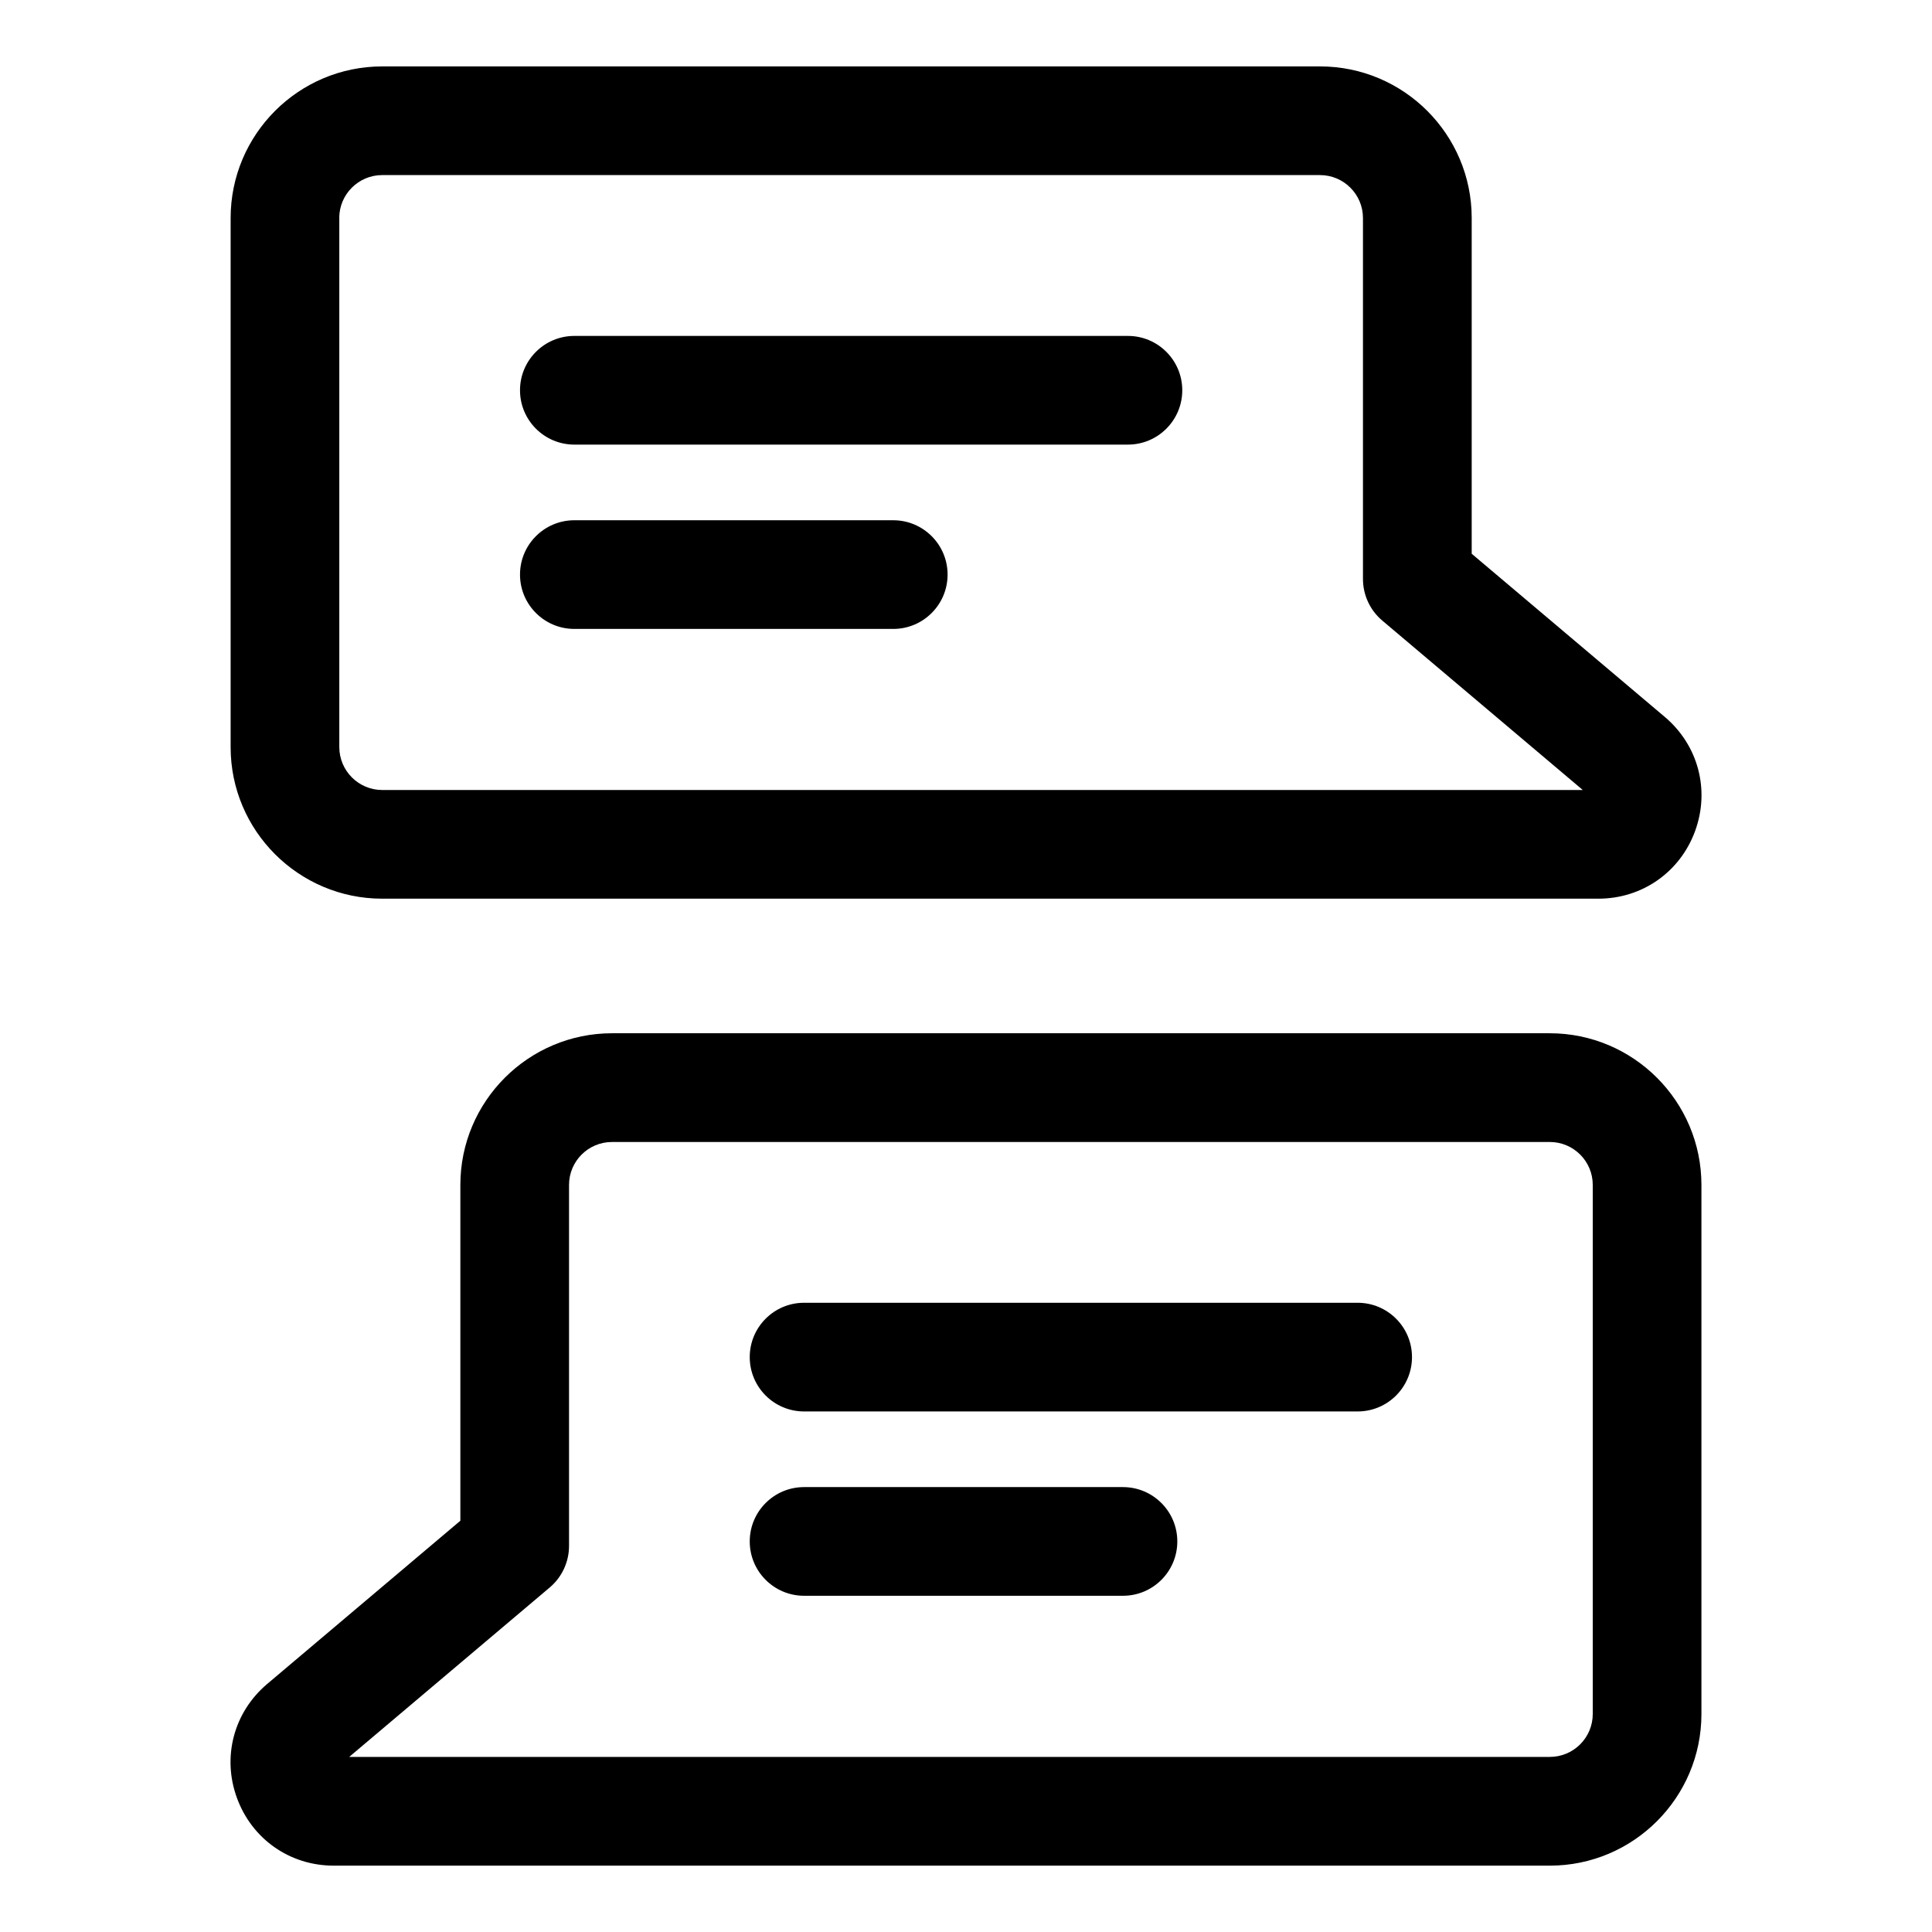
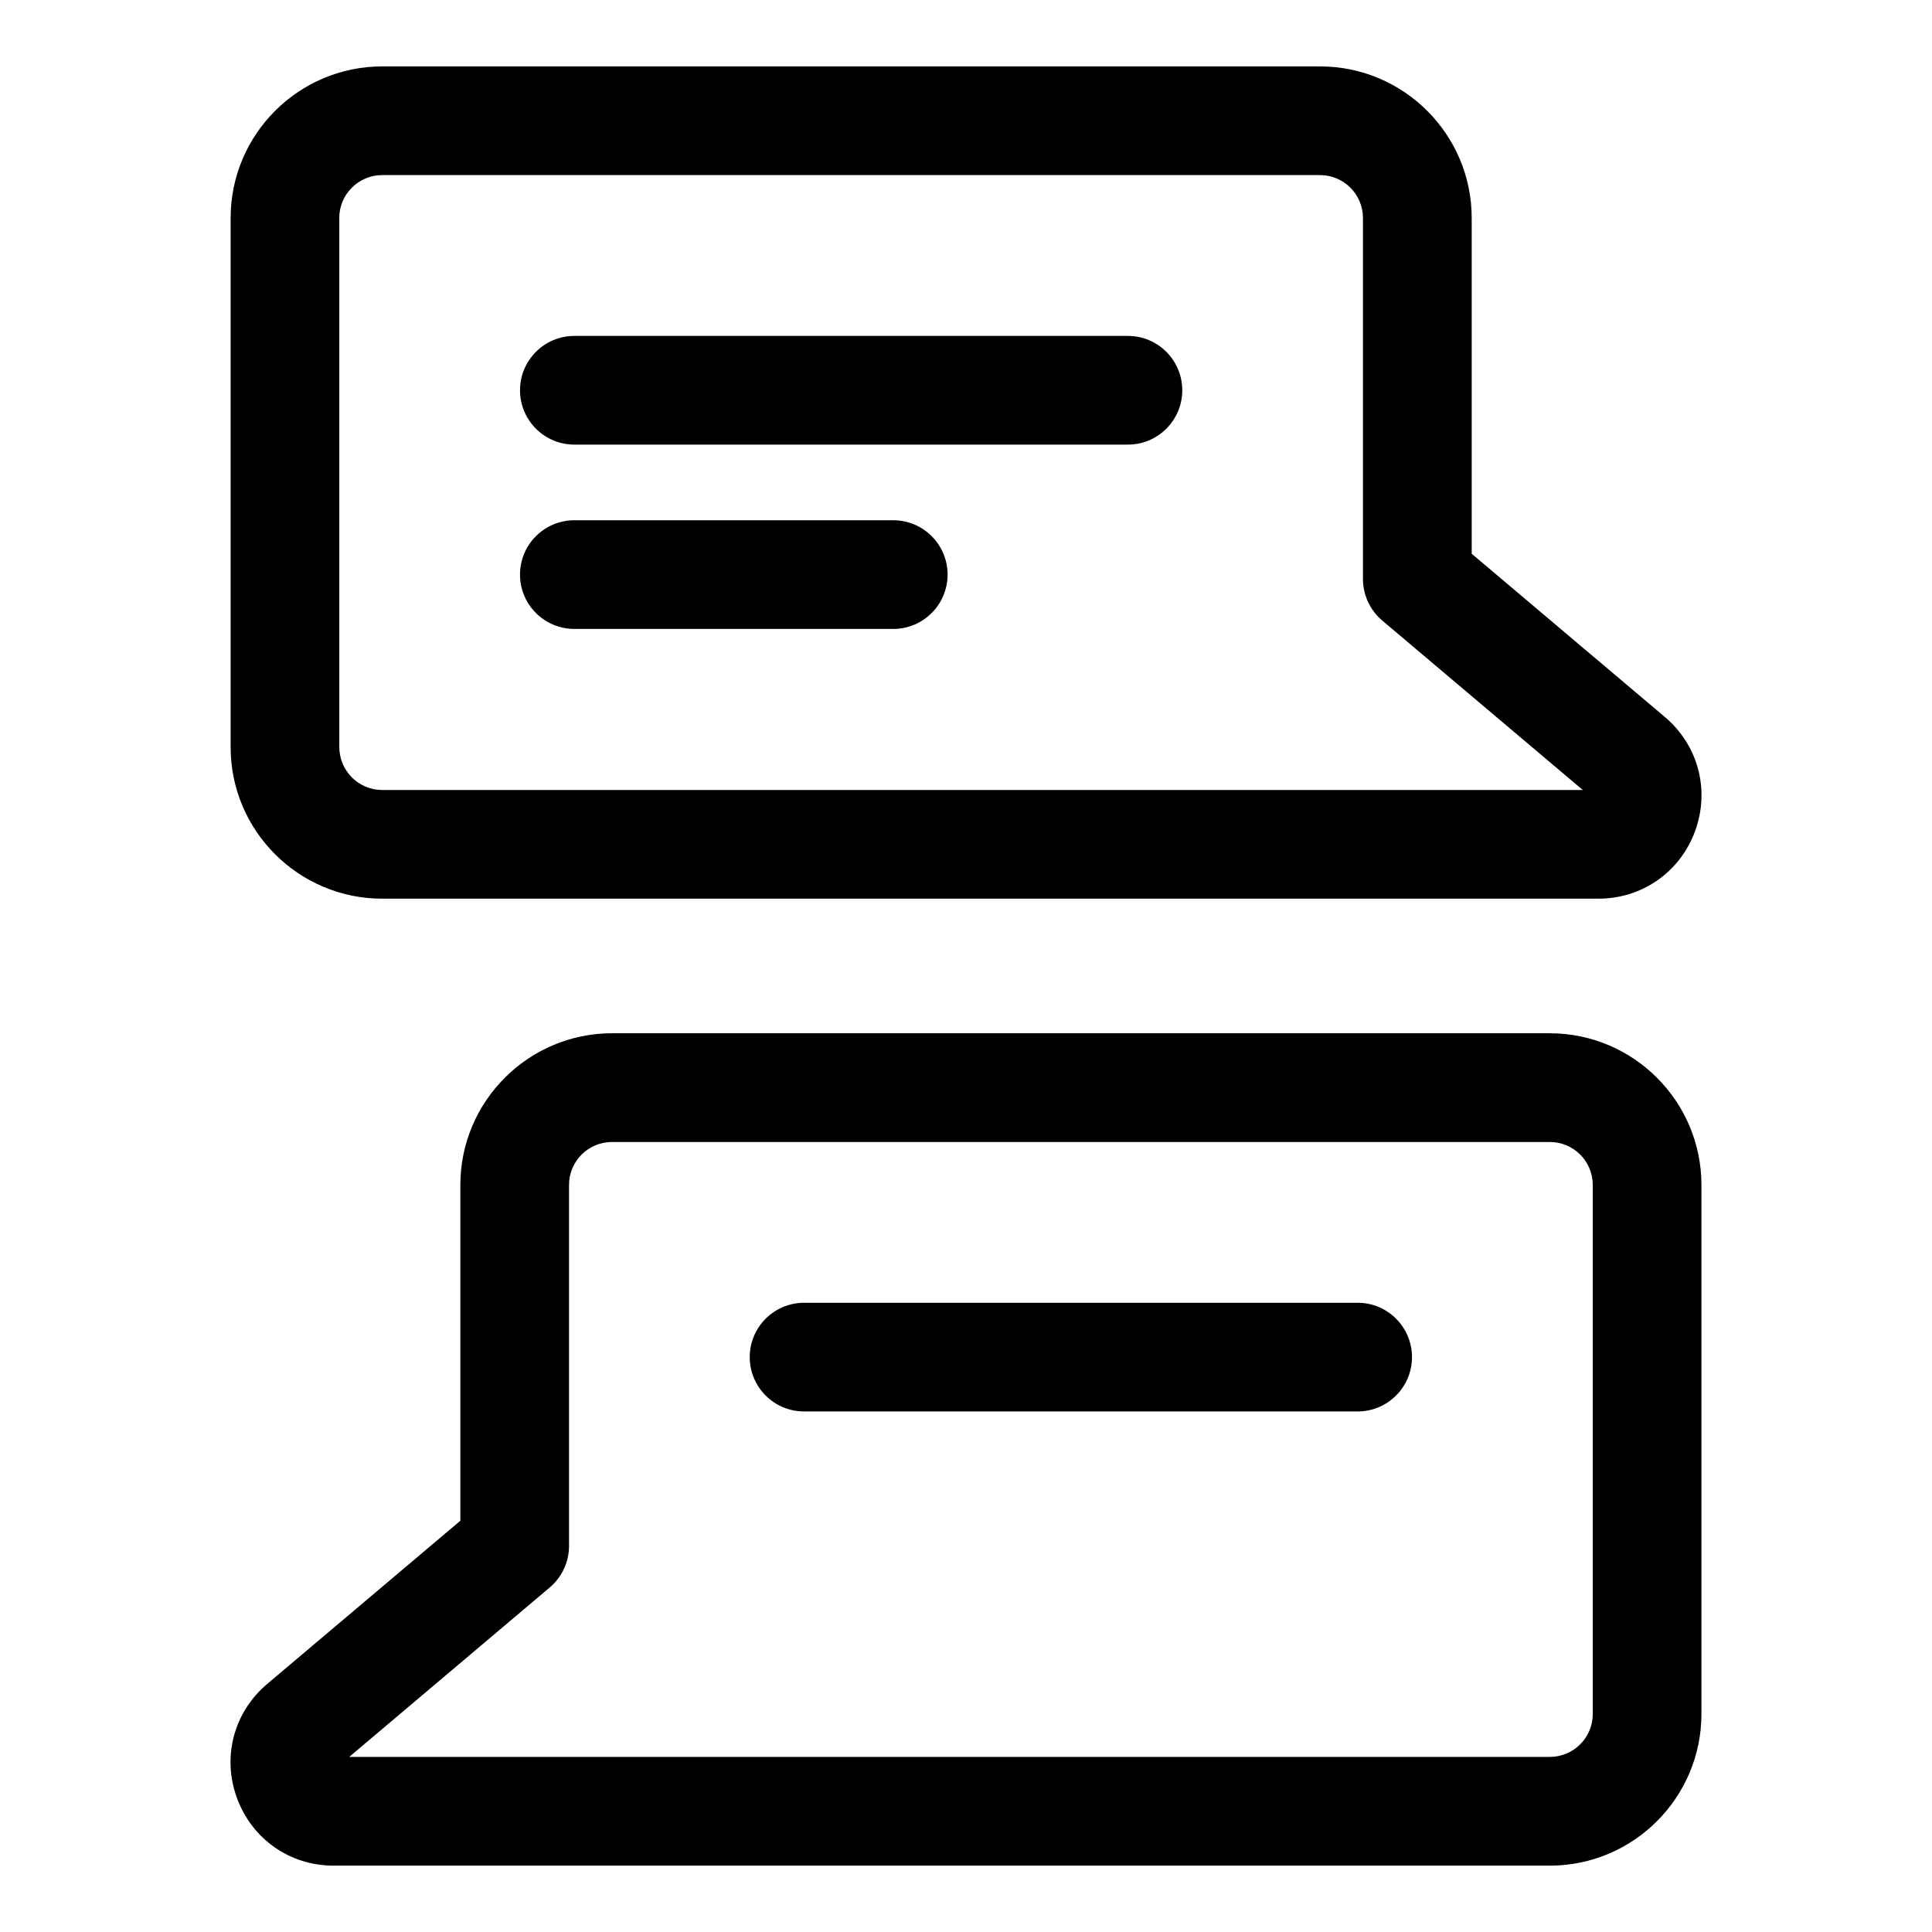
<svg xmlns="http://www.w3.org/2000/svg" enable-background="new 0 0 32 32" viewBox="0 0 32 32">
  <g id="Grid" display="none" />
  <g id="chat" />
  <g id="conversation" />
  <g id="chatting" />
  <g id="chat_box" />
  <g id="speech_bubble" />
  <g id="talk" />
  <g id="discussion" />
  <g id="comment" />
  <g id="talking" />
  <g id="speech" />
  <g id="dialogue">
    <path d="m25.669 17.114h-15.532c-1.385 0-2.512 1.127-2.512 2.512v5.562l-3.2 2.704c-.553.468-.75 1.209-.5 1.889.249.681.877 1.12 1.602 1.12h20.143c1.385 0 2.511-1.127 2.511-2.512v-8.763c0-1.385-1.127-2.512-2.512-2.512zm.712 11.275c0 .393-.319.711-.711.711h-19.886l3.322-2.807c.202-.171.319-.423.319-.688v-5.979c0-.393.319-.711.712-.711h15.533c.392 0 .711.318.711.711z" />
    <path d="m22.487 21.578h-9.169c-.497 0-.9.403-.9.9s.403.9.9.9h9.169c.497 0 .9-.403.9-.9s-.403-.9-.9-.9z" />
-     <path d="m18.6 24.631h-5.282c-.497 0-.9.403-.9.9s.403.9.9.9h5.282c.497 0 .9-.403.9-.9s-.403-.9-.9-.9z" />
    <path d="m6.331 14.885h20.143c.724 0 1.353-.439 1.602-1.12s.052-1.421-.5-1.889l-3.2-2.704v-5.561c0-1.385-1.126-2.511-2.512-2.511h-15.533c-1.385 0-2.511 1.126-2.511 2.511v8.763c-.001 1.385 1.126 2.511 2.511 2.511zm-.712-11.274c0-.392.319-.711.711-.711h15.533c.393 0 .712.319.712.711v5.979c0 .265.117.517.319.688l3.322 2.807h-19.885c-.392 0-.711-.319-.711-.711v-8.763z" />
    <path d="m9.513 7.364h9.169c.497 0 .9-.403.9-.9s-.403-.9-.9-.9h-9.169c-.497 0-.9.403-.9.9s.403.9.9.9z" />
    <path d="m9.513 10.417h5.282c.497 0 .9-.403.9-.9s-.403-.9-.9-.9h-5.282c-.497 0-.9.403-.9.9s.403.9.9.9z" />
  </g>
  <g id="group_chat" />
  <g id="interactive" />
  <g id="dialog" />
  <g id="discuss" />
  <g id="cloud" />
  <g id="smalk_talk" />
  <g id="chat_bubble" />
  <g id="argument" />
  <g id="talk_box" />
  <g id="dialogue_box" />
  <g id="suggestion" />
  <g id="approve" />
  <g id="decline" />
  <g id="interaction" />
</svg>